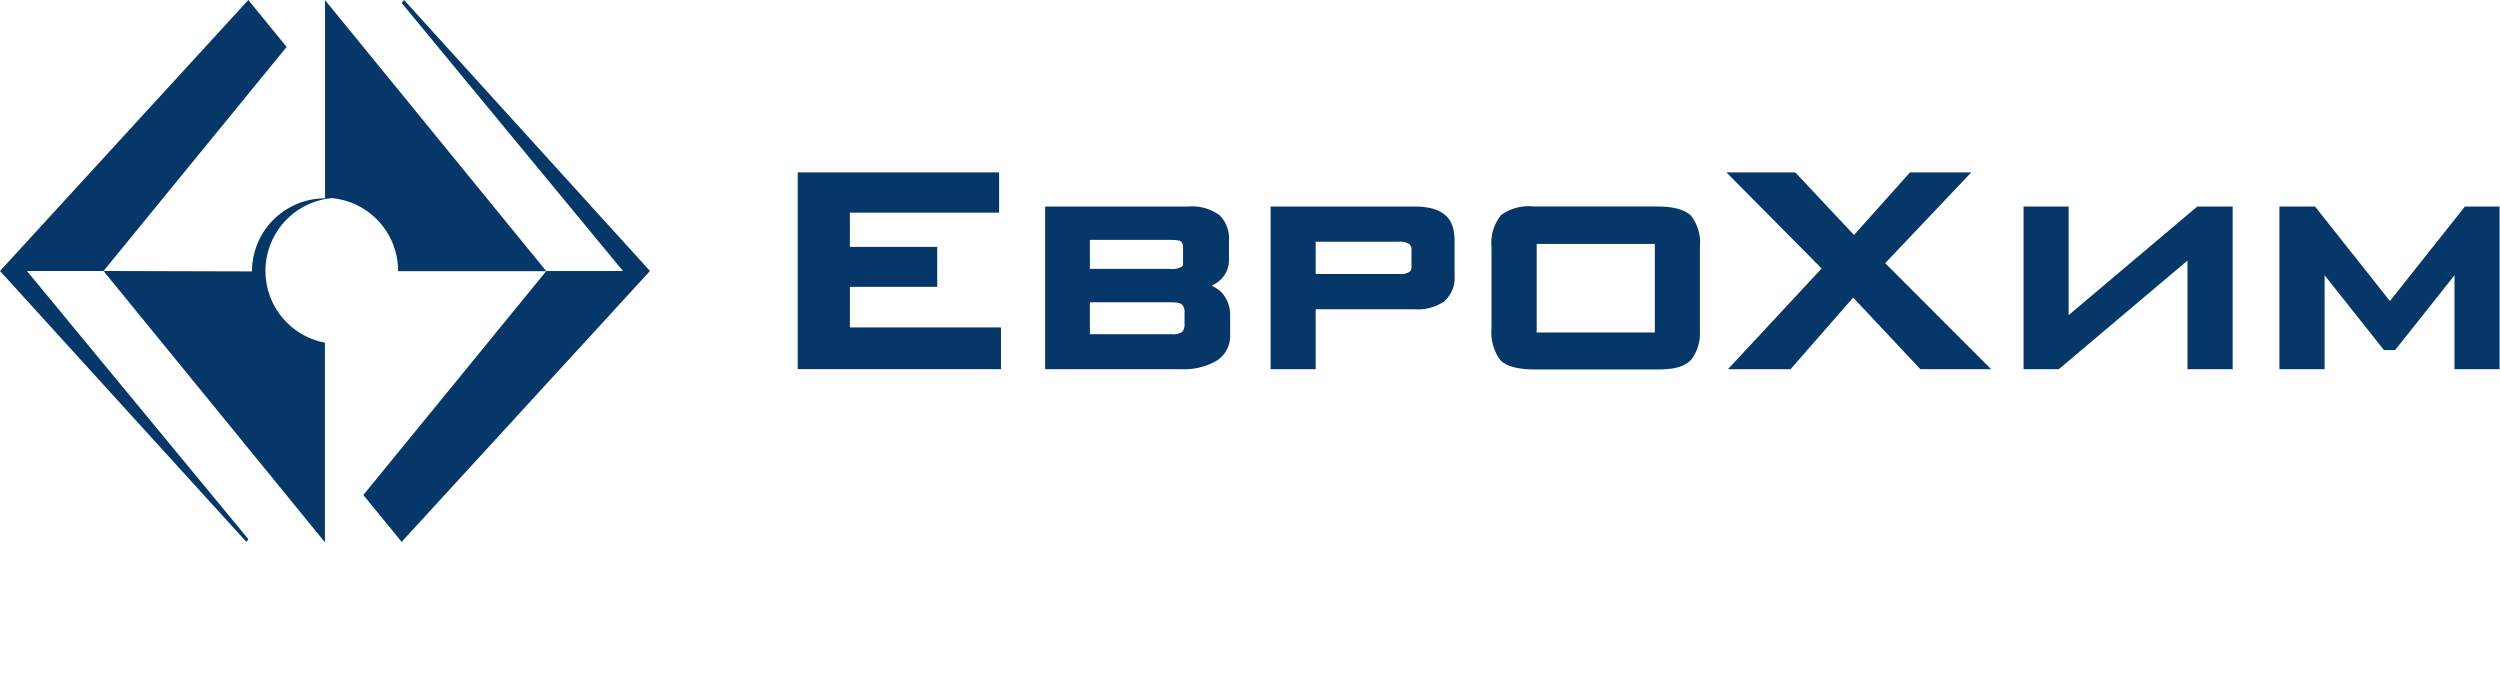
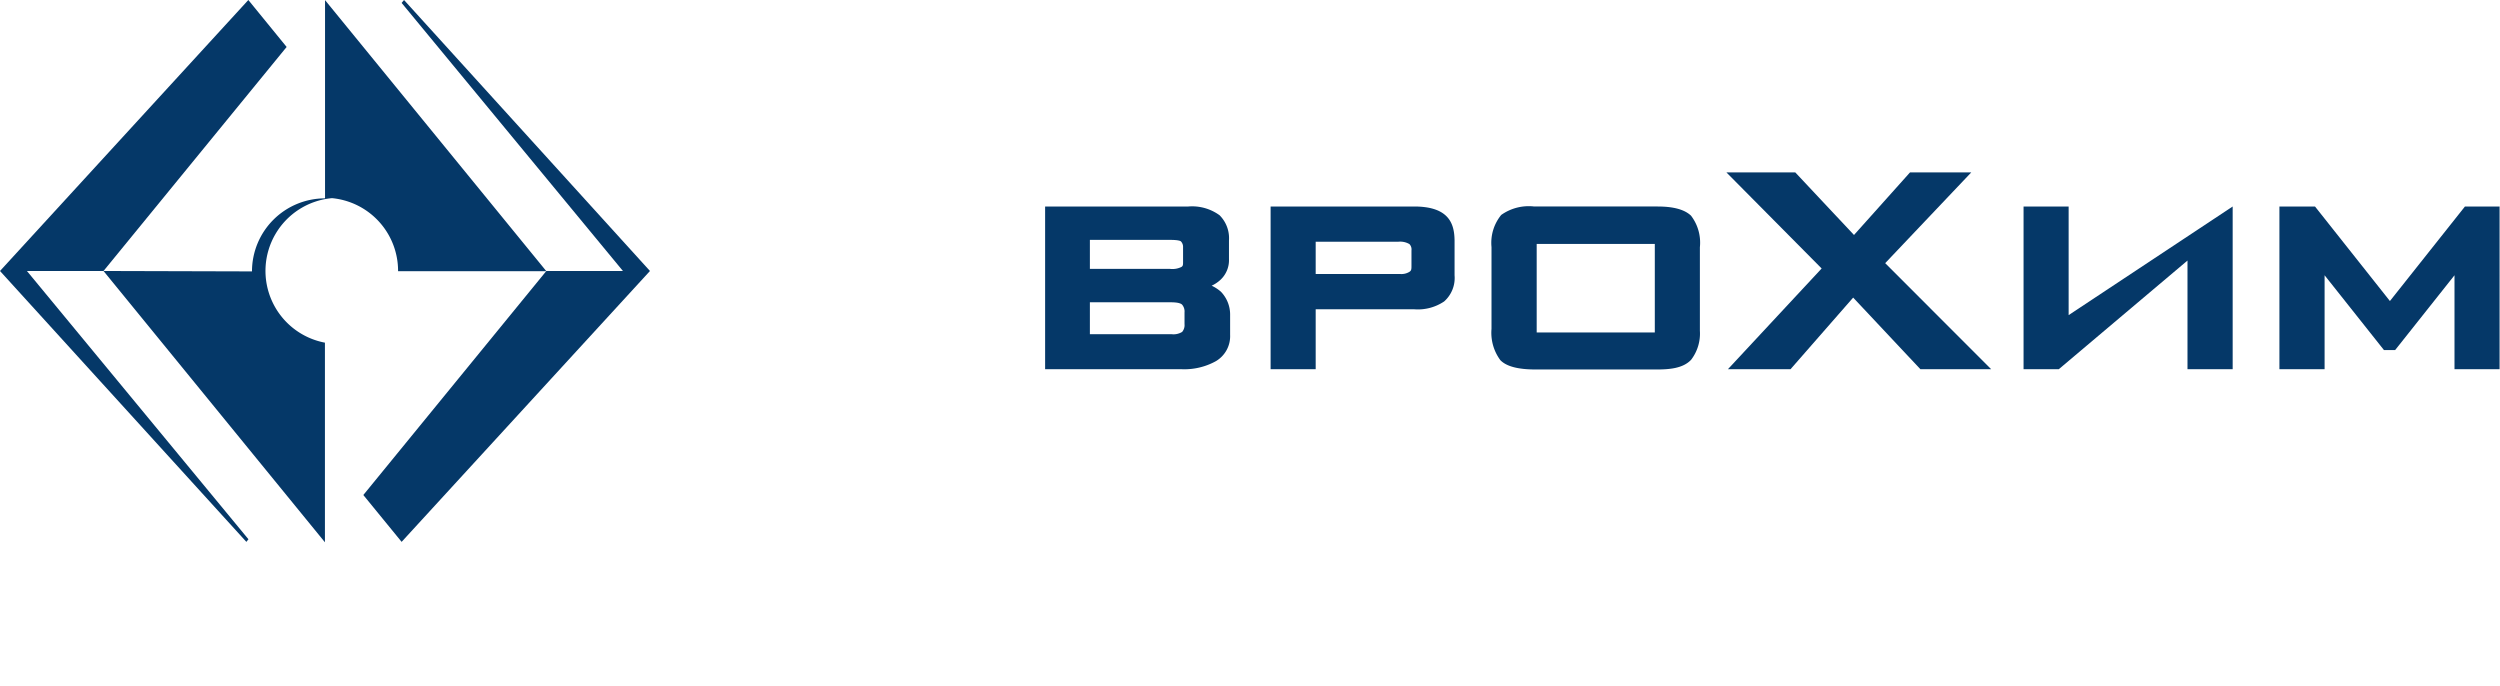
<svg xmlns="http://www.w3.org/2000/svg" id="Layer_1" data-name="Layer 1" viewBox="0 0 239.59 65.77">
-   <path fill="#053868" d="M82,28.11h8.37V24.28H82V21H96.3V17.14H77V36H96.48V32H82Z" transform="translate(-0.55 -0.62)" />
  <path fill="#053868" d="M236.78,20.41l-7.19,9.06-7.18-9.06H219V36h4.33v-9l5.69,7.17h1.07l5.69-7.17v9h4.32V20.41Z" transform="translate(-0.55 -0.62)">
</path>
-   <path fill="#053868" d="M198.8,30.82V20.41h-4.32V36h3.38l12.33-10.41V36h4.33V20.41h-3.39Z" transform="translate(-0.55 -0.62)" />
+   <path fill="#053868" d="M198.8,30.82V20.41h-4.32V36h3.38l12.33-10.41V36h4.33V20.41Z" transform="translate(-0.55 -0.62)" />
  <path fill="#053868" d="M189.47,17.14H183.6l-5.37,6-5.63-6H166l9.13,9.21L166.15,36h6l6-6.86L184.59,36h6.78L181.22,25.84Z" transform="translate(-0.55 -0.62)" />
  <path fill="#053868" d="M116.67,28a3.24,3.24,0,0,0,.83-.55,2.57,2.57,0,0,0,.83-2V23.67a3.11,3.11,0,0,0-.9-2.42,4.47,4.47,0,0,0-3-.84H100.71V36h13a6.23,6.23,0,0,0,3.37-.77,2.78,2.78,0,0,0,1.36-2.52v-1.9a3.15,3.15,0,0,0-.88-2.23A3.71,3.71,0,0,0,116.67,28ZM105,23.61h7.72c.87,0,1,.14,1,.14a.75.75,0,0,1,.21.55v1.41c0,.28,0,.39-.15.49a1.94,1.94,0,0,1-1.09.19H105Zm9.07,8.07a1,1,0,0,1-.23.75,1.58,1.58,0,0,1-1,.22H105V29.59h7.75c.74,0,1,.13,1.09.23a1,1,0,0,1,.23.74Z" transform="translate(-0.55 -0.62)" />
  <path fill="#053868" d="M136.08,20.41H122.32V36h4.32V30.26h9.44a4.5,4.5,0,0,0,2.87-.75,3,3,0,0,0,1-2.5V23.67C139.93,22.15,139.5,20.41,136.08,20.41Zm-.26,5.65c0,.36,0,.49-.21.62a1.47,1.47,0,0,1-.86.2h-8.11V23.79h7.89a1.76,1.76,0,0,1,1.09.22.73.73,0,0,1,.2.61Z" transform="translate(-0.55 -0.62)" />
  <path fill="#053868" d="M162.61,21.29c-.92-.88-2.64-.88-3.38-.88H147.59a4.56,4.56,0,0,0-3.17.81,4.22,4.22,0,0,0-.93,3.08v7.84a4.41,4.41,0,0,0,.85,3c.59.6,1.7.89,3.39.89h11.5c1.21,0,2.58-.07,3.39-.93a4.13,4.13,0,0,0,.84-2.78v-8A4.25,4.25,0,0,0,162.61,21.29Zm-3.47,11.19H147.82V24h11.32Z" transform="translate(-0.55 -0.62)" />
  <path fill="#053868" d="M10.47,26.59l21.22,26V33.46a7,7,0,0,1,.68-13.85,7,7,0,0,1,6.33,7H52.91L31.7.63v19a7,7,0,0,0-7,7Z" transform="translate(-0.55 -0.62)" />
  <polygon fill="#053868" points="38.72 0 38.49 0.28 59.7 25.97 52.36 25.97 34.82 47.44 38.49 51.93 62.29 25.97 38.72 0" />
  <polygon fill="#053868" points="27.47 4.5 23.8 0 0 25.97 23.61 51.93 23.81 51.68 2.58 25.97 9.92 25.97 27.47 4.5" />
</svg>